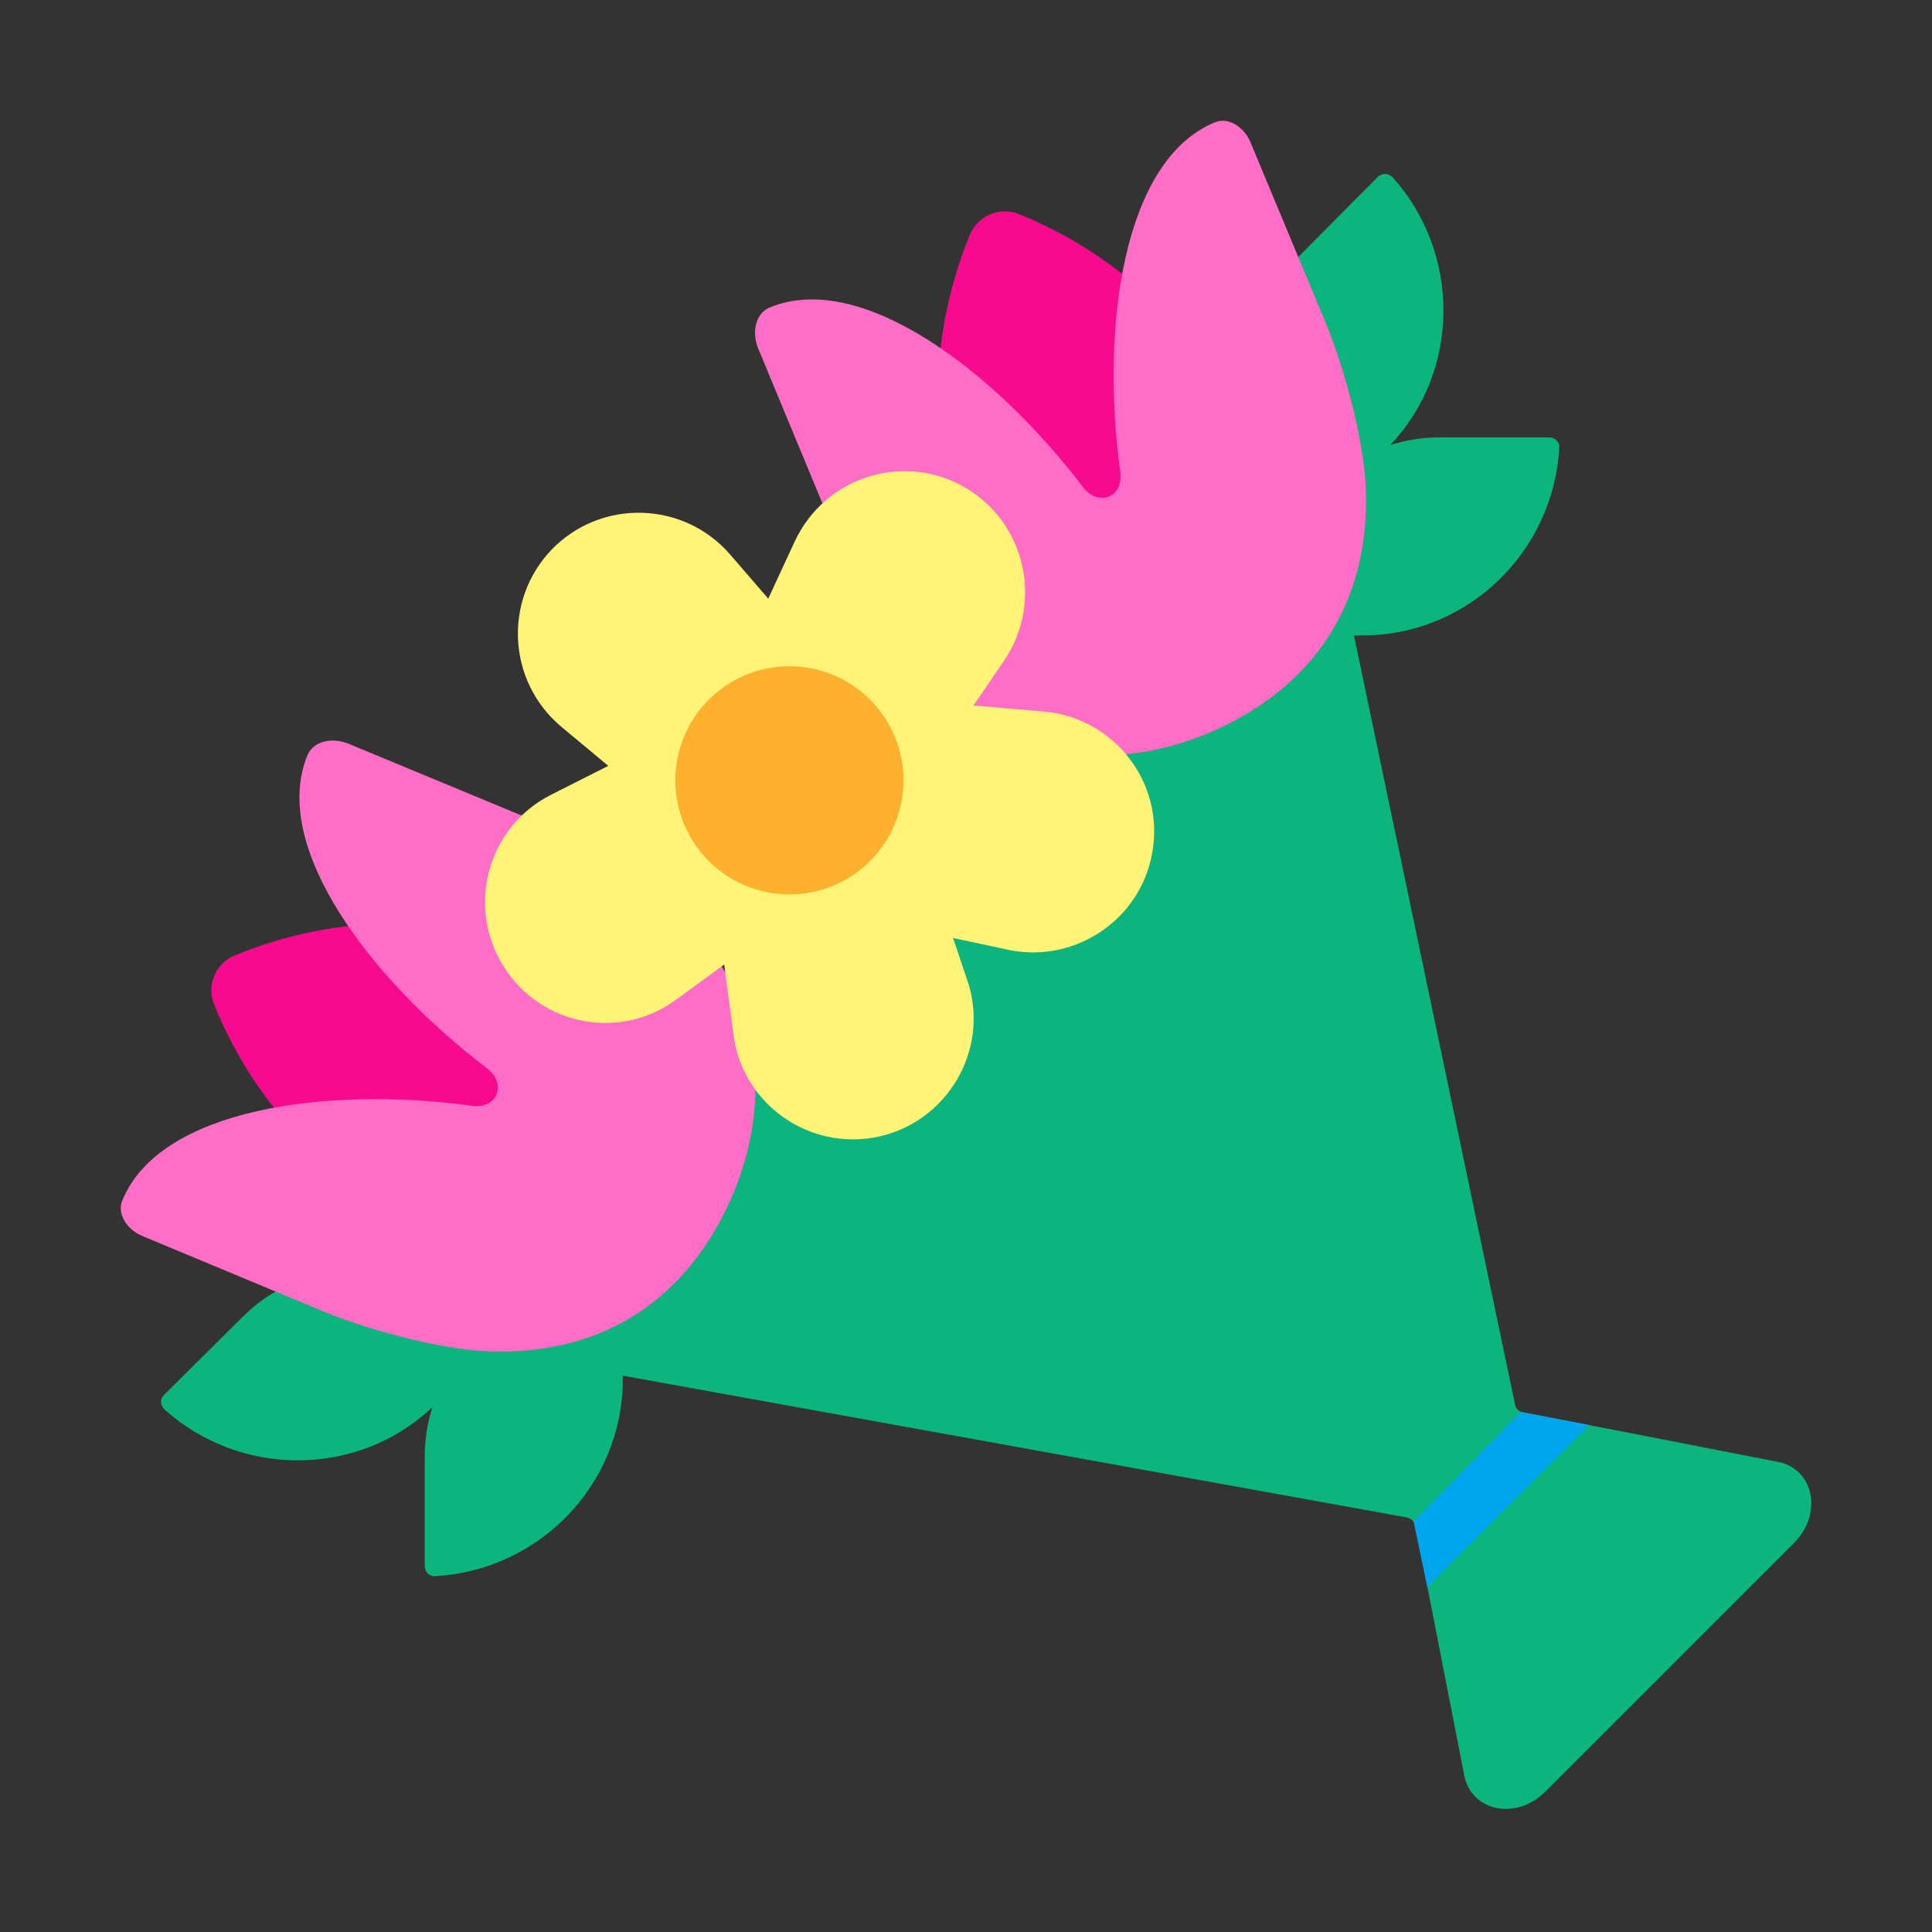
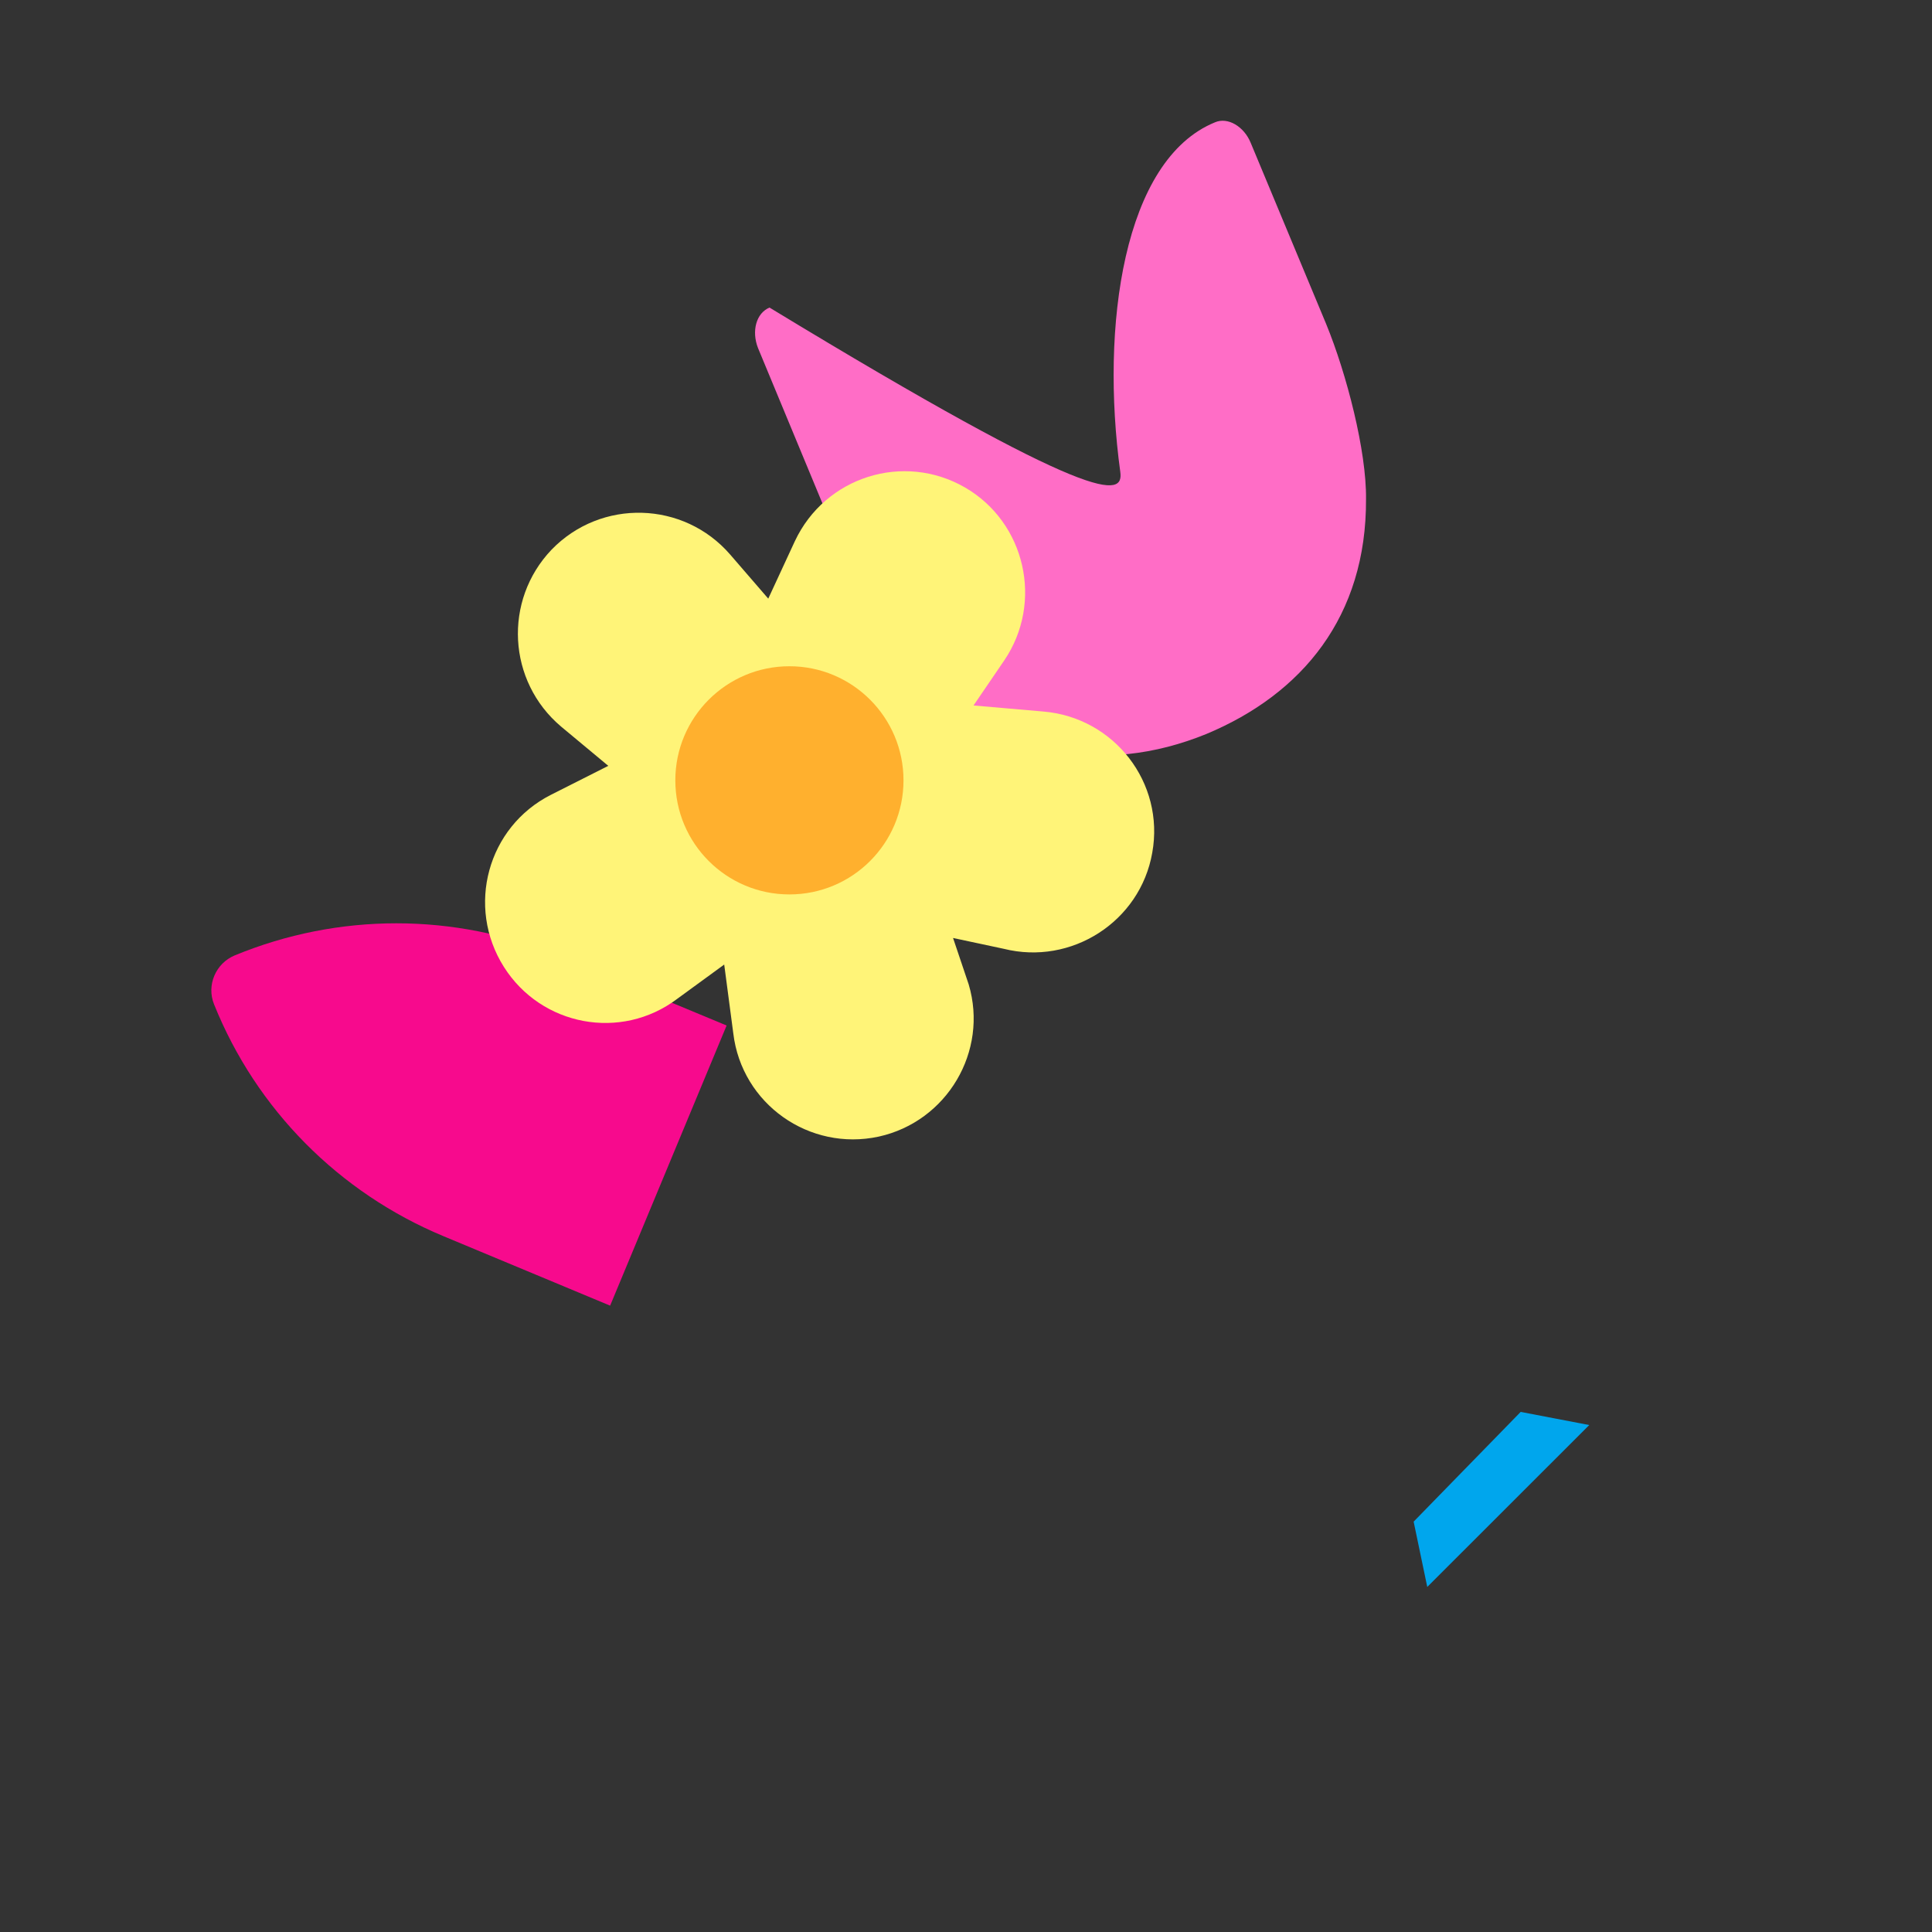
<svg xmlns="http://www.w3.org/2000/svg" width="20" height="20" viewBox="0 0 20 20" fill="none">
  <rect x="0" y="0" width="20" height="20" fill="#333333" stroke="none" />
-   <path d="M13.447 2.653C12.791 3.322 12.791 4.434 13.478 5.122L13.548 5.192C13.504 5.246 13.464 5.304 13.426 5.364C12.974 5.098 12.31 5.175 11.828 5.666L5.528 12.103C5.078 12.565 4.997 13.174 5.216 13.611C5.162 13.646 5.11 13.683 5.06 13.723L4.991 13.653C4.303 12.966 3.191 12.966 2.522 13.622L1.697 14.441C1.653 14.484 1.659 14.547 1.703 14.591C2.49 15.297 3.705 15.297 4.476 14.567C4.427 14.722 4.399 14.885 4.397 15.053V16.216C4.397 16.272 4.447 16.322 4.503 16.316C5.578 16.259 6.447 15.372 6.447 14.278V14.241L14.566 15.709C14.61 15.722 14.647 15.753 14.653 15.797L15.159 18.384C15.235 18.753 15.697 18.847 15.997 18.547L18.572 15.972C18.872 15.672 18.778 15.209 18.41 15.134L16.809 14.822L15.772 14.622C15.728 14.616 15.691 14.584 15.684 14.541L14.016 6.578H14.103C15.197 6.578 16.084 5.709 16.141 4.634C16.147 4.578 16.097 4.528 16.041 4.528H14.878C14.71 4.53 14.547 4.558 14.392 4.607C15.122 3.836 15.122 2.621 14.416 1.834C14.372 1.791 14.309 1.791 14.266 1.828L13.447 2.653Z" fill="#0CB57D" />
  <path d="M14.634 15.752L14.775 16.428L16.452 14.752L15.742 14.616L14.634 15.752Z" fill="#00A6ED" />
-   <path d="M10.766 7.522L13.666 6.316L12.947 4.591C12.497 3.51 11.634 2.653 10.547 2.216C10.347 2.135 10.122 2.235 10.041 2.428C9.597 3.503 9.597 4.703 10.041 5.778L10.766 7.522Z" fill="#F70A8D" />
  <path d="M7.522 10.616L6.316 13.516L4.591 12.797C3.51 12.347 2.653 11.485 2.216 10.397C2.135 10.197 2.235 9.972 2.428 9.891C3.503 9.447 4.703 9.447 5.778 9.891L7.522 10.616Z" fill="#F70A8D" />
-   <path d="M12.578 1.266C12.71 1.209 12.878 1.309 12.947 1.478L13.728 3.353C13.941 3.872 14.147 4.672 14.141 5.166C14.147 6.384 13.478 7.184 12.491 7.597C11.422 8.034 10.278 7.853 9.403 6.828C9.197 6.584 8.897 6.034 8.741 5.728C8.684 5.622 8.634 5.509 8.584 5.397L8.591 5.397L7.847 3.603C7.778 3.428 7.828 3.241 7.966 3.184C8.909 2.791 10.291 3.834 11.21 5.041C11.372 5.253 11.634 5.147 11.597 4.884C11.391 3.378 11.628 1.653 12.578 1.266Z" fill="#FF6DC6" />
-   <path d="M1.266 12.428C1.209 12.559 1.309 12.728 1.478 12.797L3.353 13.578C3.872 13.791 4.672 13.997 5.166 13.991C6.384 13.997 7.184 13.328 7.597 12.341C8.034 11.272 7.853 10.128 6.828 9.253C6.584 9.047 6.034 8.747 5.728 8.591C5.622 8.534 5.509 8.484 5.397 8.434L5.397 8.441L3.603 7.697C3.428 7.628 3.241 7.678 3.184 7.816C2.791 8.759 3.834 10.141 5.041 11.059C5.253 11.222 5.147 11.485 4.884 11.447C3.378 11.241 1.653 11.478 1.266 12.428Z" fill="#FF6DC6" />
+   <path d="M12.578 1.266C12.71 1.209 12.878 1.309 12.947 1.478L13.728 3.353C13.941 3.872 14.147 4.672 14.141 5.166C14.147 6.384 13.478 7.184 12.491 7.597C11.422 8.034 10.278 7.853 9.403 6.828C9.197 6.584 8.897 6.034 8.741 5.728C8.684 5.622 8.634 5.509 8.584 5.397L8.591 5.397L7.847 3.603C7.778 3.428 7.828 3.241 7.966 3.184C11.372 5.253 11.634 5.147 11.597 4.884C11.391 3.378 11.628 1.653 12.578 1.266Z" fill="#FF6DC6" />
  <path d="M5.216 10.009C4.822 9.385 5.047 8.56 5.703 8.228L6.297 7.928L5.809 7.522C5.253 7.053 5.209 6.216 5.709 5.691C6.222 5.16 7.078 5.185 7.559 5.741L7.953 6.197L8.228 5.603C8.541 4.935 9.353 4.678 9.991 5.047C10.616 5.41 10.803 6.235 10.397 6.835L10.078 7.303L10.803 7.366C11.534 7.428 12.059 8.103 11.928 8.828C11.803 9.541 11.091 9.997 10.391 9.822L9.866 9.71L10.028 10.191C10.234 10.884 9.803 11.61 9.097 11.766C8.378 11.922 7.678 11.428 7.591 10.697L7.497 9.985L7.009 10.341C6.428 10.778 5.603 10.622 5.216 10.009Z" fill="#FFF478" />
  <path d="M8.172 9.259C8.824 9.259 9.353 8.731 9.353 8.078C9.353 7.426 8.824 6.897 8.172 6.897C7.52 6.897 6.991 7.426 6.991 8.078C6.991 8.731 7.52 9.259 8.172 9.259Z" fill="#FFB02E" />
</svg>